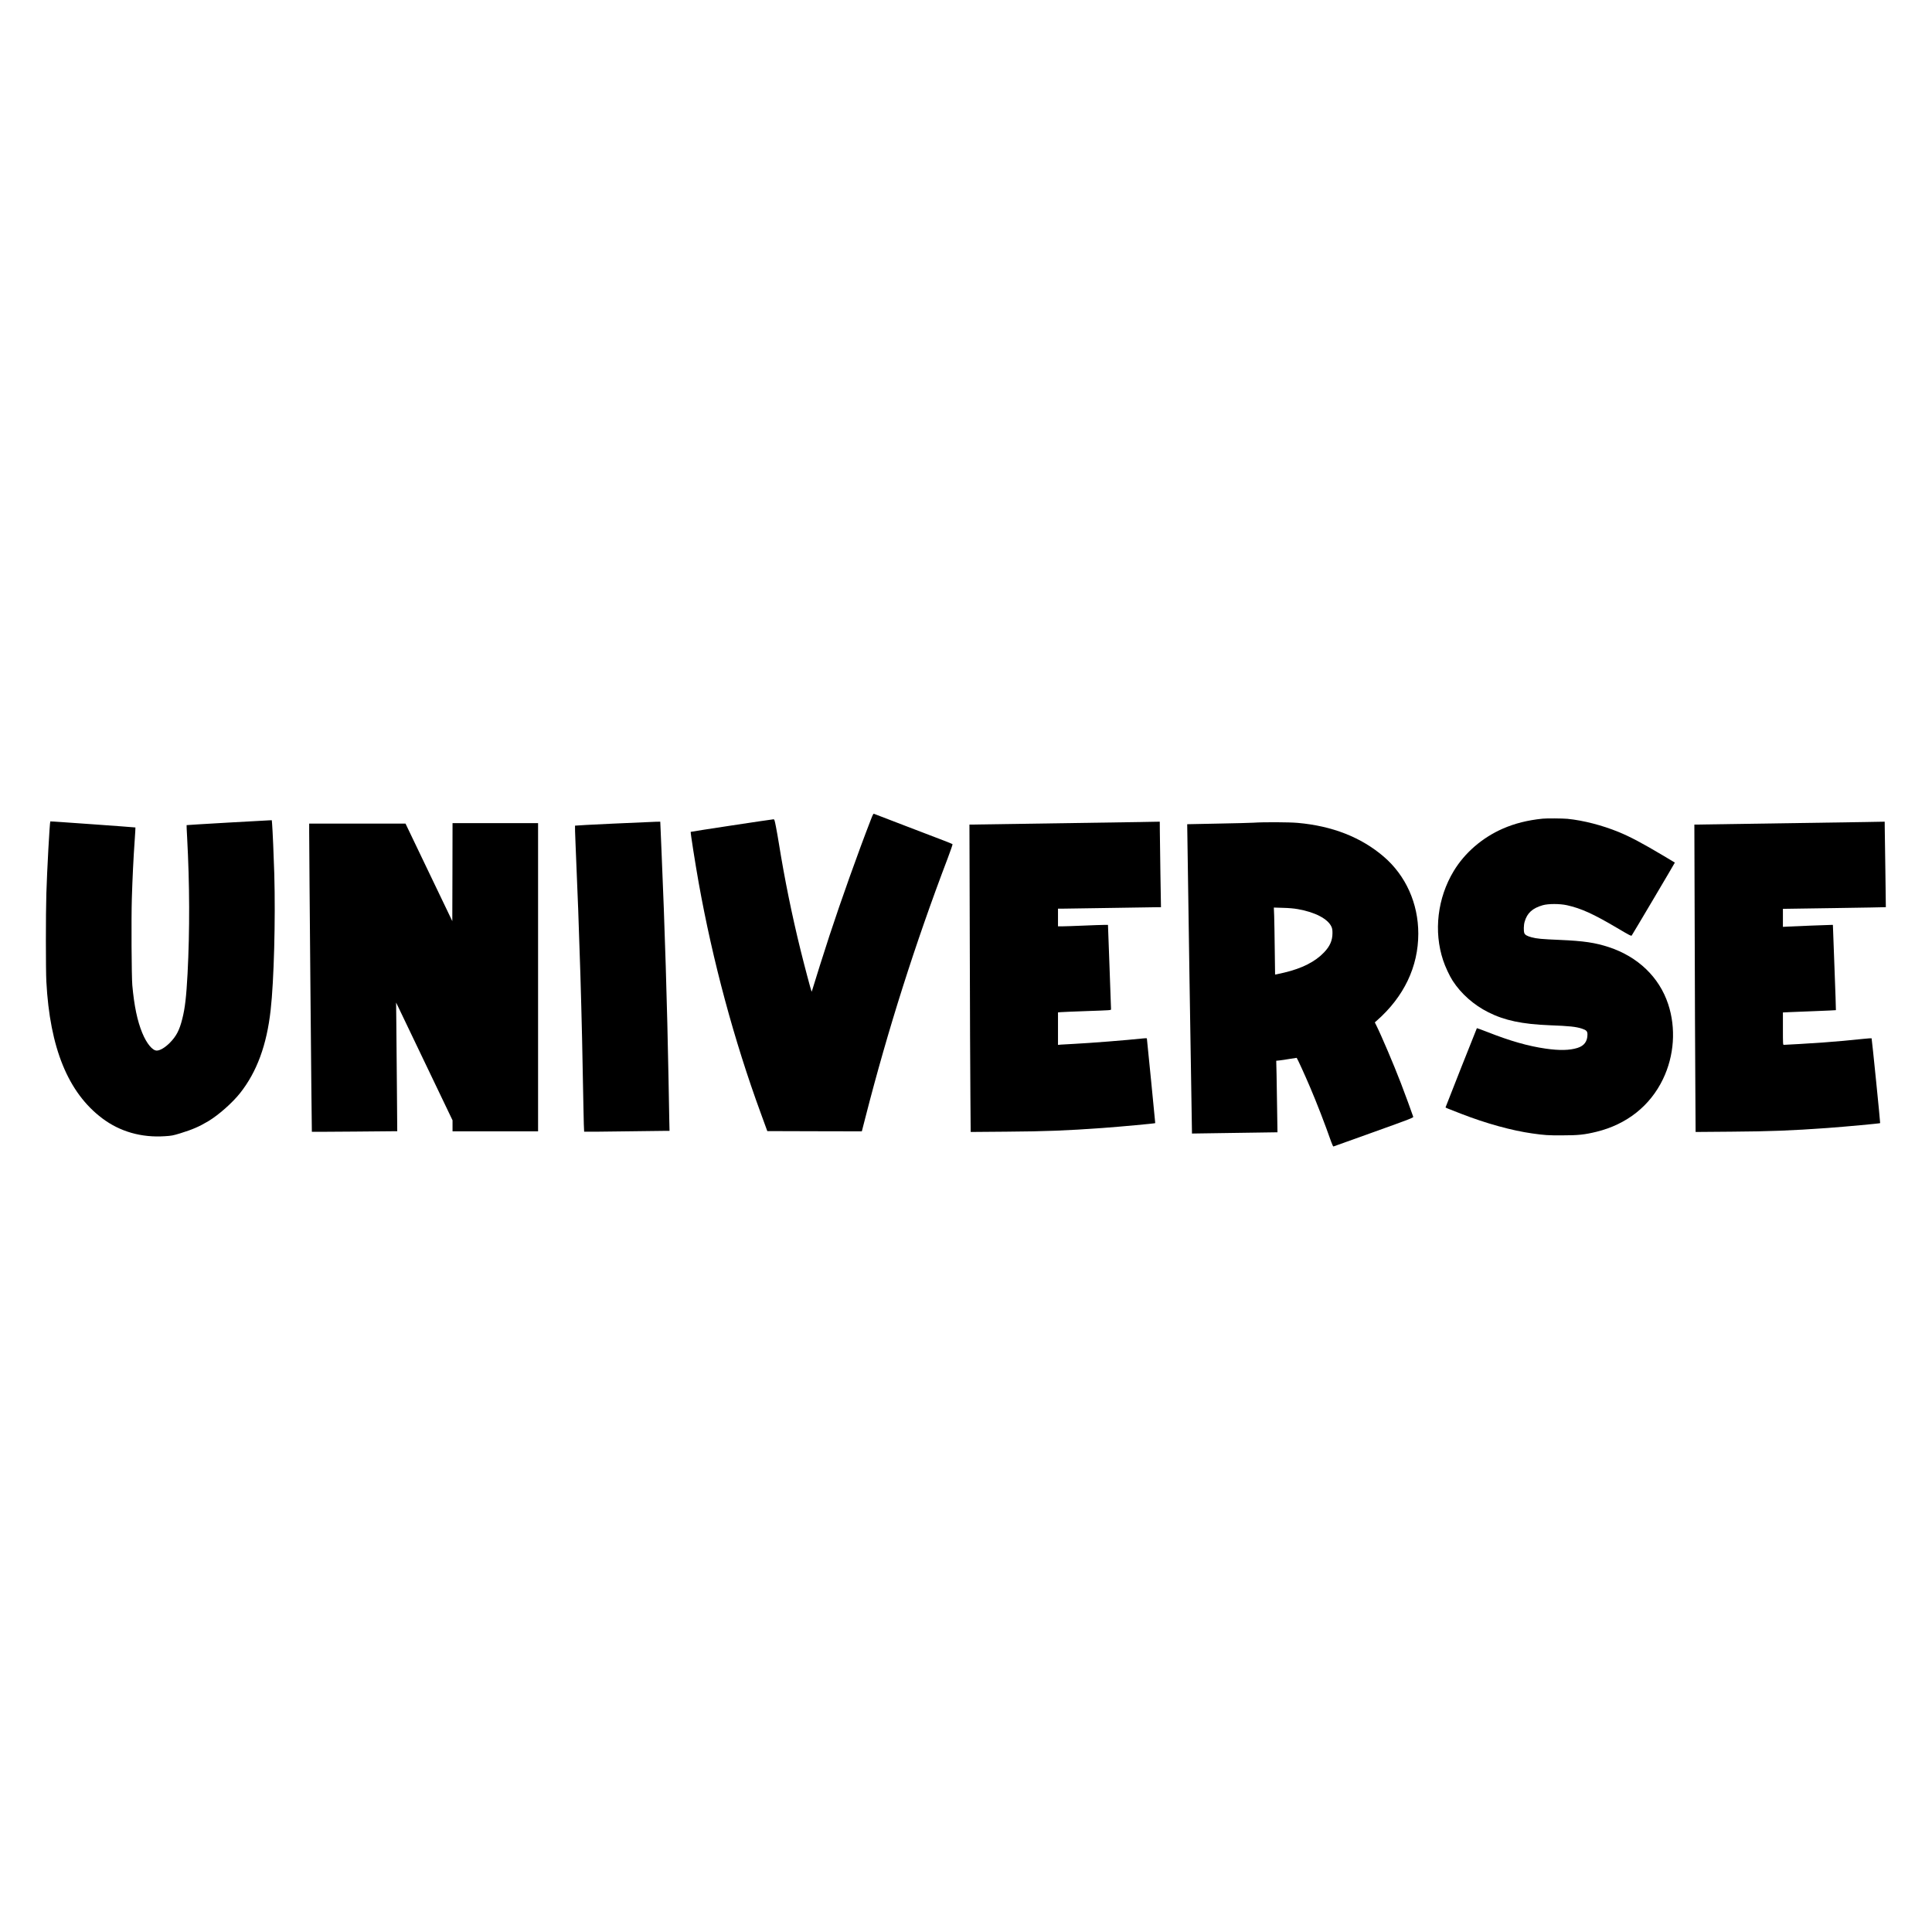
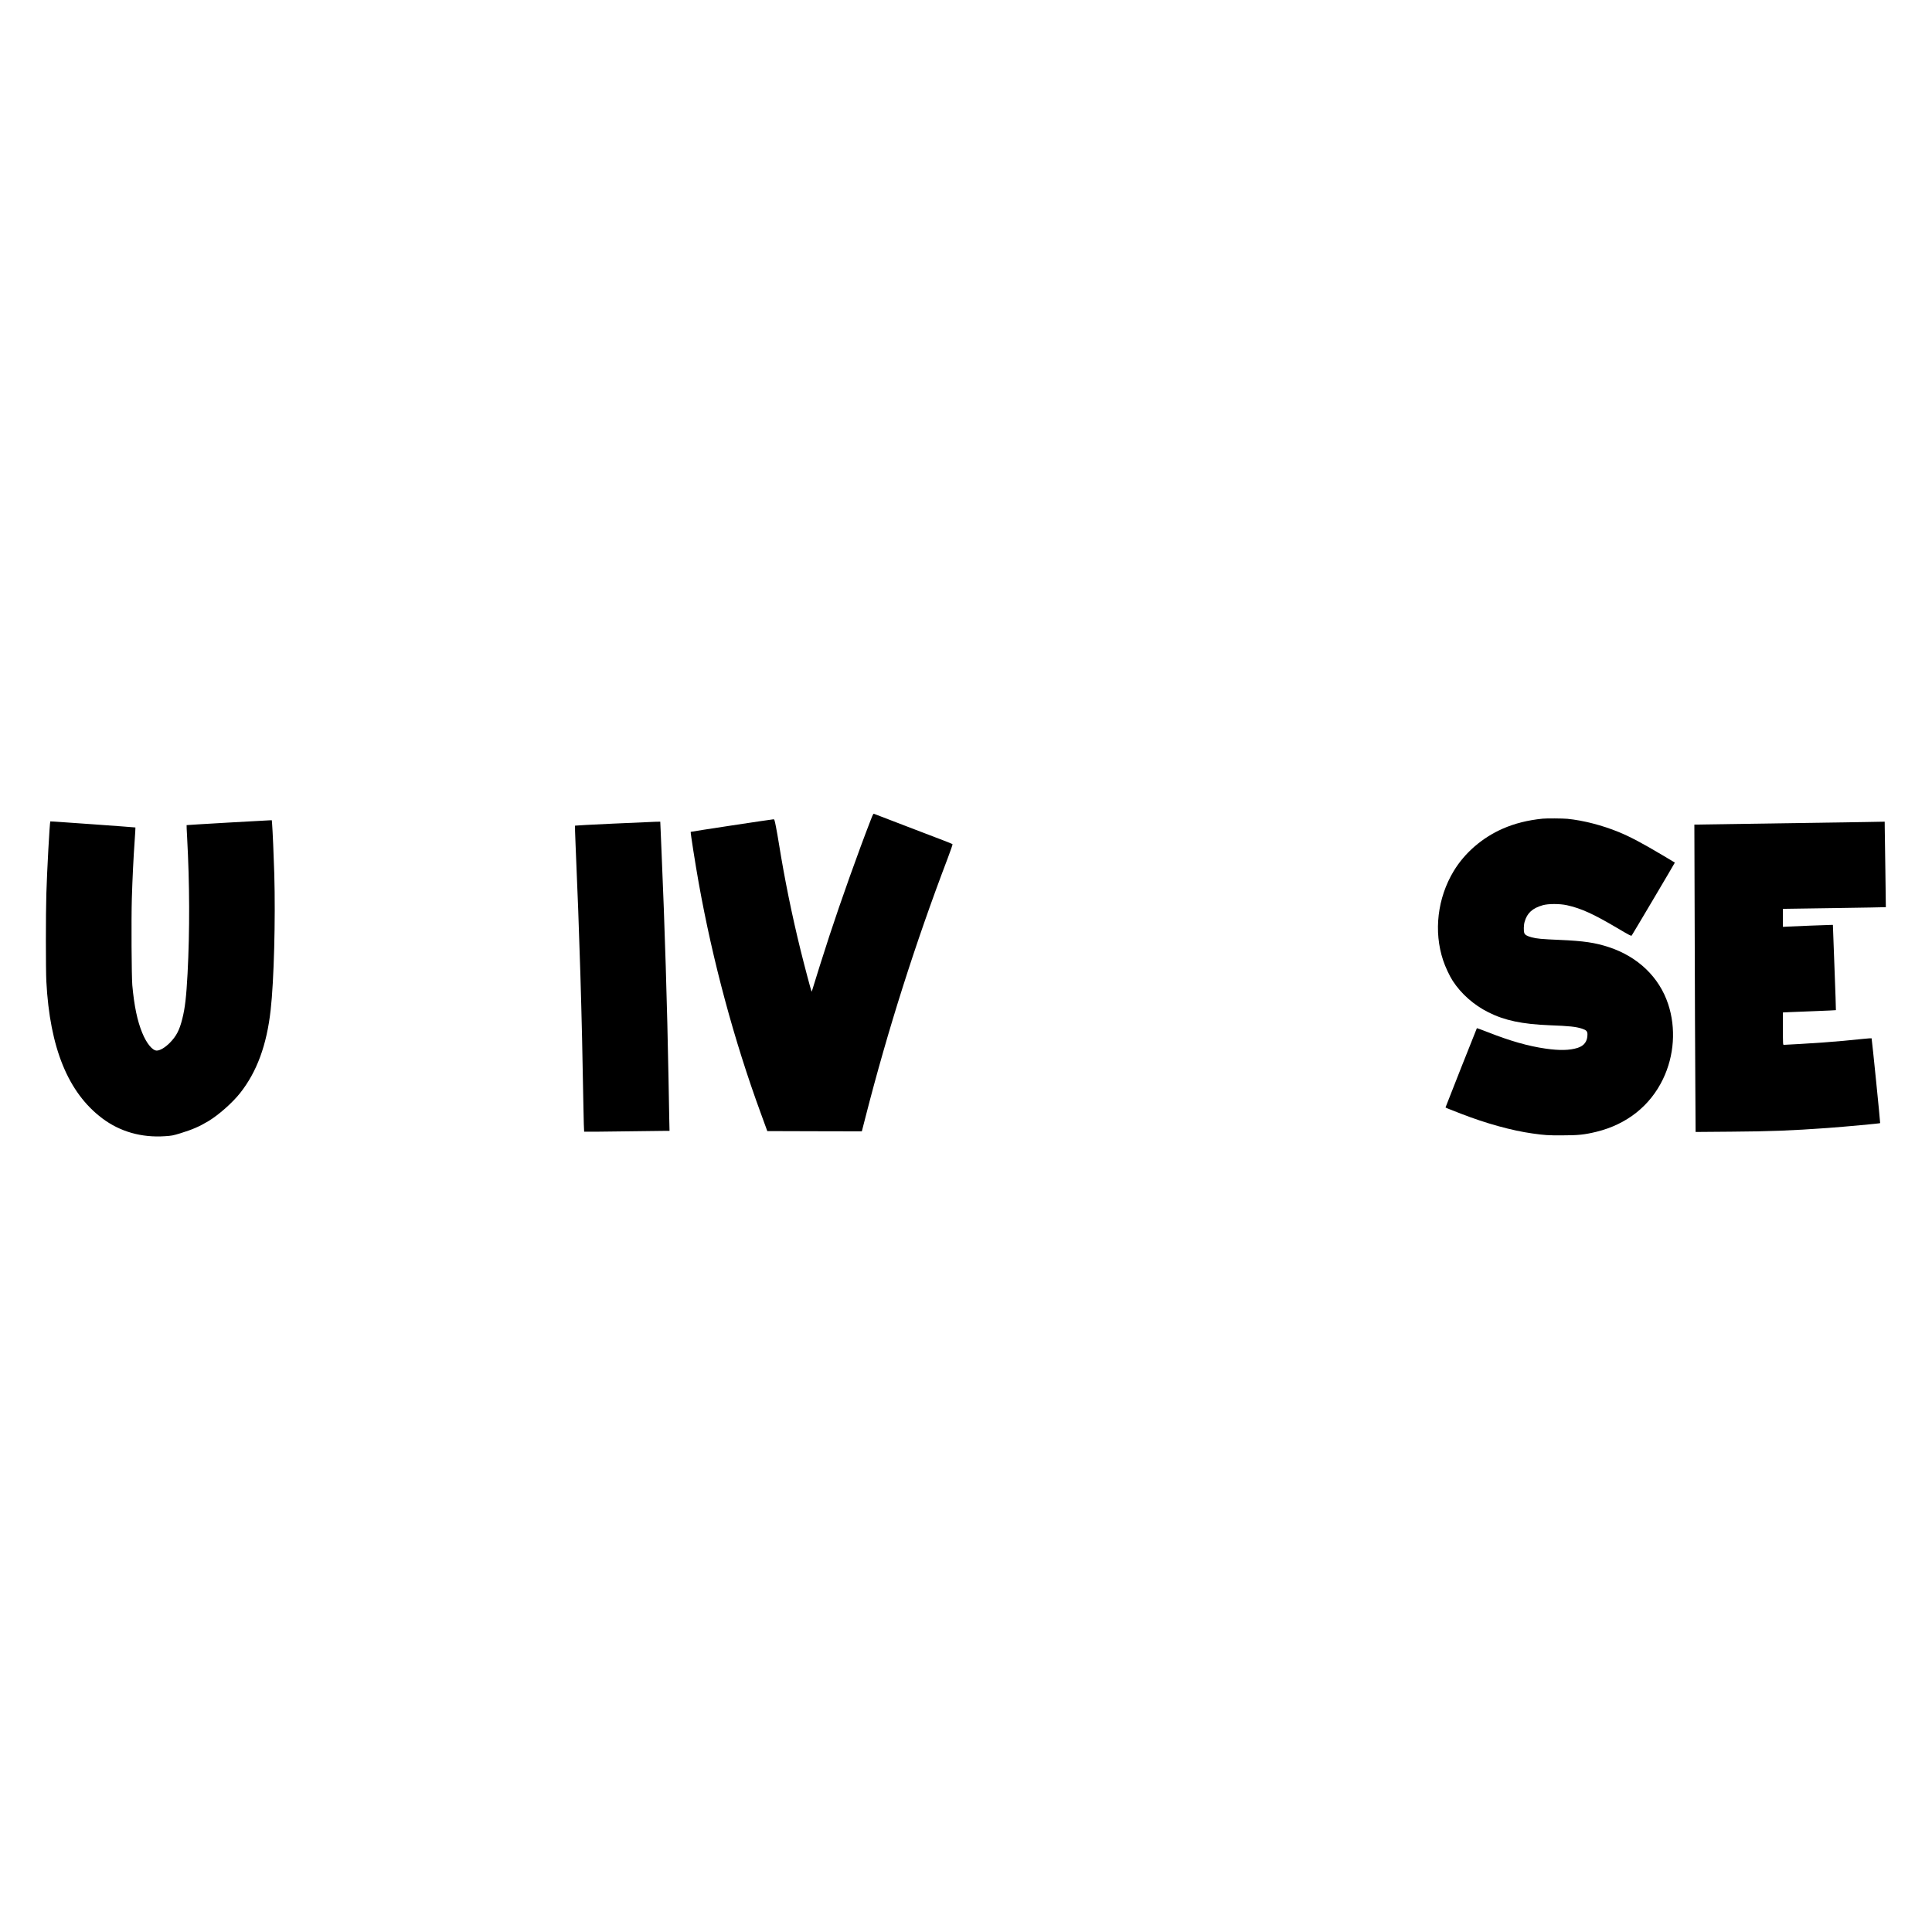
<svg xmlns="http://www.w3.org/2000/svg" version="1.0" width="100mm" height="100mm" viewBox="0 0 4043 1012" preserveAspectRatio="xMidYMid meet">
  <g transform="translate(0,1012) scale(0.1,-0.1)" fill="#000000" stroke="none">
    <path d="M18226 8128 c-272 -701 -627 -1698 -870 -2438 -99 -301 -316 -987 -357 -1128 -7 -23 -14 -41 -15 -39 -8 8 -153 553 -229 862 -184 746 -336 1494 -455 2235 -17 107 -45 266 -62 353 -28 143 -33 157 -52 157 -36 -1 -1726 -257 -1732 -263 -8 -7 95 -661 167 -1066 293 -1635 740 -3296 1299 -4821 62 -168 118 -321 124 -340 l13 -35 989 -3 989 -2 79 307 c466 1819 1036 3615 1716 5402 61 161 108 297 103 301 -4 4 -87 38 -183 75 -96 37 -461 176 -810 310 -349 134 -642 246 -651 250 -13 5 -25 -18 -63 -117z" />
    <path d="M32280 8143 c-308 -31 -581 -99 -832 -209 -429 -188 -796 -504 -1028 -889 -339 -562 -422 -1261 -220 -1867 44 -134 134 -326 200 -428 177 -272 440 -505 745 -658 341 -172 708 -249 1285 -272 419 -16 547 -30 675 -71 93 -31 115 -54 115 -122 0 -144 -68 -237 -208 -281 -165 -52 -376 -57 -667 -15 -367 53 -738 158 -1217 347 -120 47 -220 83 -222 81 -5 -5 -656 -1651 -656 -1658 0 -6 31 -19 325 -133 522 -203 1062 -352 1490 -412 264 -37 326 -41 625 -40 338 0 469 14 719 75 633 155 1121 541 1391 1101 237 491 276 1068 108 1573 -187 562 -631 988 -1238 1189 -290 95 -526 130 -1030 152 -381 16 -478 25 -591 55 -92 25 -136 50 -150 87 -17 42 -14 171 6 237 52 184 164 285 380 347 116 33 355 33 505 0 297 -66 553 -182 1050 -476 260 -154 296 -172 306 -158 36 54 906 1524 903 1526 -2 2 -111 67 -242 145 -442 263 -697 398 -937 496 -342 140 -737 242 -1069 275 -95 9 -439 12 -521 3z" />
    <path d="M4757 8060 c-467 -27 -850 -50 -852 -52 -2 -1 3 -118 11 -258 53 -983 56 -1943 9 -2850 -26 -482 -53 -722 -110 -945 -59 -238 -126 -365 -260 -501 -100 -101 -206 -164 -275 -164 -90 0 -213 150 -303 370 -103 249 -169 564 -208 995 -16 180 -23 1384 -10 1817 13 423 33 843 60 1223 10 143 17 262 15 264 -3 4 -1778 131 -1781 127 -13 -12 -69 -1035 -83 -1511 -13 -427 -13 -1595 0 -1840 73 -1390 455 -2325 1170 -2863 369 -278 820 -407 1310 -374 143 9 168 14 323 61 253 78 395 139 587 254 216 130 501 382 664 587 351 444 558 1004 640 1740 69 612 103 1887 76 2845 -10 354 -35 920 -46 1053 l-6 72 -42 -1 c-22 -1 -423 -23 -889 -49z" />
    <path d="M12842 8040 c-441 -20 -805 -40 -809 -43 -3 -4 2 -176 11 -384 82 -1881 133 -3548 165 -5496 5 -285 12 -521 15 -524 3 -3 360 -1 793 6 434 6 834 11 891 11 l103 0 -6 263 c-3 144 -10 514 -15 822 -27 1498 -80 3234 -145 4725 -8 184 -17 408 -21 498 l-7 162 -86 -1 c-47 -1 -447 -18 -889 -39z" />
-     <path d="M23875 8073 c-309 -6 -3453 -53 -3519 -53 l-69 0 7 -2467 c3 -1358 9 -2805 13 -3217 l6 -749 741 6 c834 6 1258 23 2016 77 395 29 1099 94 1105 102 1 2 -38 399 -86 883 -49 484 -88 884 -89 889 0 5 -28 6 -62 2 -404 -42 -1102 -97 -1468 -116 -113 -5 -233 -12 -267 -15 l-63 -6 0 340 0 340 53 5 c28 3 278 13 555 23 494 17 502 17 502 37 1 12 -14 414 -32 894 l-32 872 -86 0 c-47 0 -240 -7 -430 -15 -190 -8 -387 -15 -437 -15 l-93 0 0 185 0 185 113 0 c61 0 508 7 992 15 484 8 918 15 965 15 l85 0 -12 717 c-6 395 -11 798 -12 896 l-1 177 -122 -2 c-68 -1 -190 -4 -273 -5z" />
    <path d="M39045 8073 c-309 -6 -3453 -53 -3519 -53 l-69 0 7 -2217 c3 -1220 9 -2667 13 -3217 l6 -999 741 6 c834 6 1258 23 2016 77 394 29 1098 94 1105 102 5 5 -173 1769 -179 1775 -3 3 -76 -2 -163 -11 -302 -32 -560 -55 -843 -76 -251 -18 -784 -50 -832 -50 -17 0 -18 23 -18 339 l0 339 123 6 c67 3 316 13 552 22 237 9 432 18 434 20 2 2 -11 404 -30 894 l-33 890 -39 0 c-52 0 -767 -28 -899 -35 l-108 -6 0 188 0 189 1076 16 c591 9 1076 17 1078 19 1 2 -3 348 -10 769 -7 421 -13 822 -13 893 l-1 127 -122 -2 c-68 -1 -190 -4 -273 -5z" />
-     <path d="M26235 8059 c-60 -4 -397 -13 -749 -19 -352 -6 -641 -12 -642 -13 -2 -2 97 -6471 100 -6473 0 -1 368 5 816 12 448 7 851 13 894 13 l79 1 -7 463 c-3 254 -9 591 -12 748 l-7 286 69 7 c38 4 134 18 213 32 79 13 145 23 146 22 16 -18 170 -355 281 -616 136 -318 315 -779 439 -1135 22 -61 43 -106 49 -104 6 2 386 138 843 302 772 277 833 301 827 320 -17 55 -183 509 -258 702 -150 391 -409 999 -517 1215 l-29 58 42 37 c568 500 868 1128 868 1820 0 633 -262 1216 -724 1612 -474 406 -1077 642 -1802 706 -182 16 -720 18 -919 4z m924 -1809 c362 -63 630 -204 704 -369 16 -35 21 -66 21 -131 0 -156 -53 -277 -177 -406 -185 -195 -463 -335 -832 -422 -71 -16 -144 -33 -161 -36 l-31 -5 -7 527 c-3 290 -9 605 -12 701 l-7 174 189 -6 c126 -3 230 -12 313 -27z" />
-     <path d="M9468 7025 l-3 -1026 -490 1021 -489 1020 -1008 0 -1008 0 0 -182 c-1 -323 52 -6263 56 -6267 1 -2 404 0 895 4 l892 8 -7 881 c-3 484 -9 1090 -12 1346 l-5 465 39 -80 c21 -44 287 -598 590 -1232 l552 -1152 0 -115 0 -116 895 0 895 0 0 3225 0 3225 -895 0 -895 0 -2 -1025z" />
  </g>
</svg>